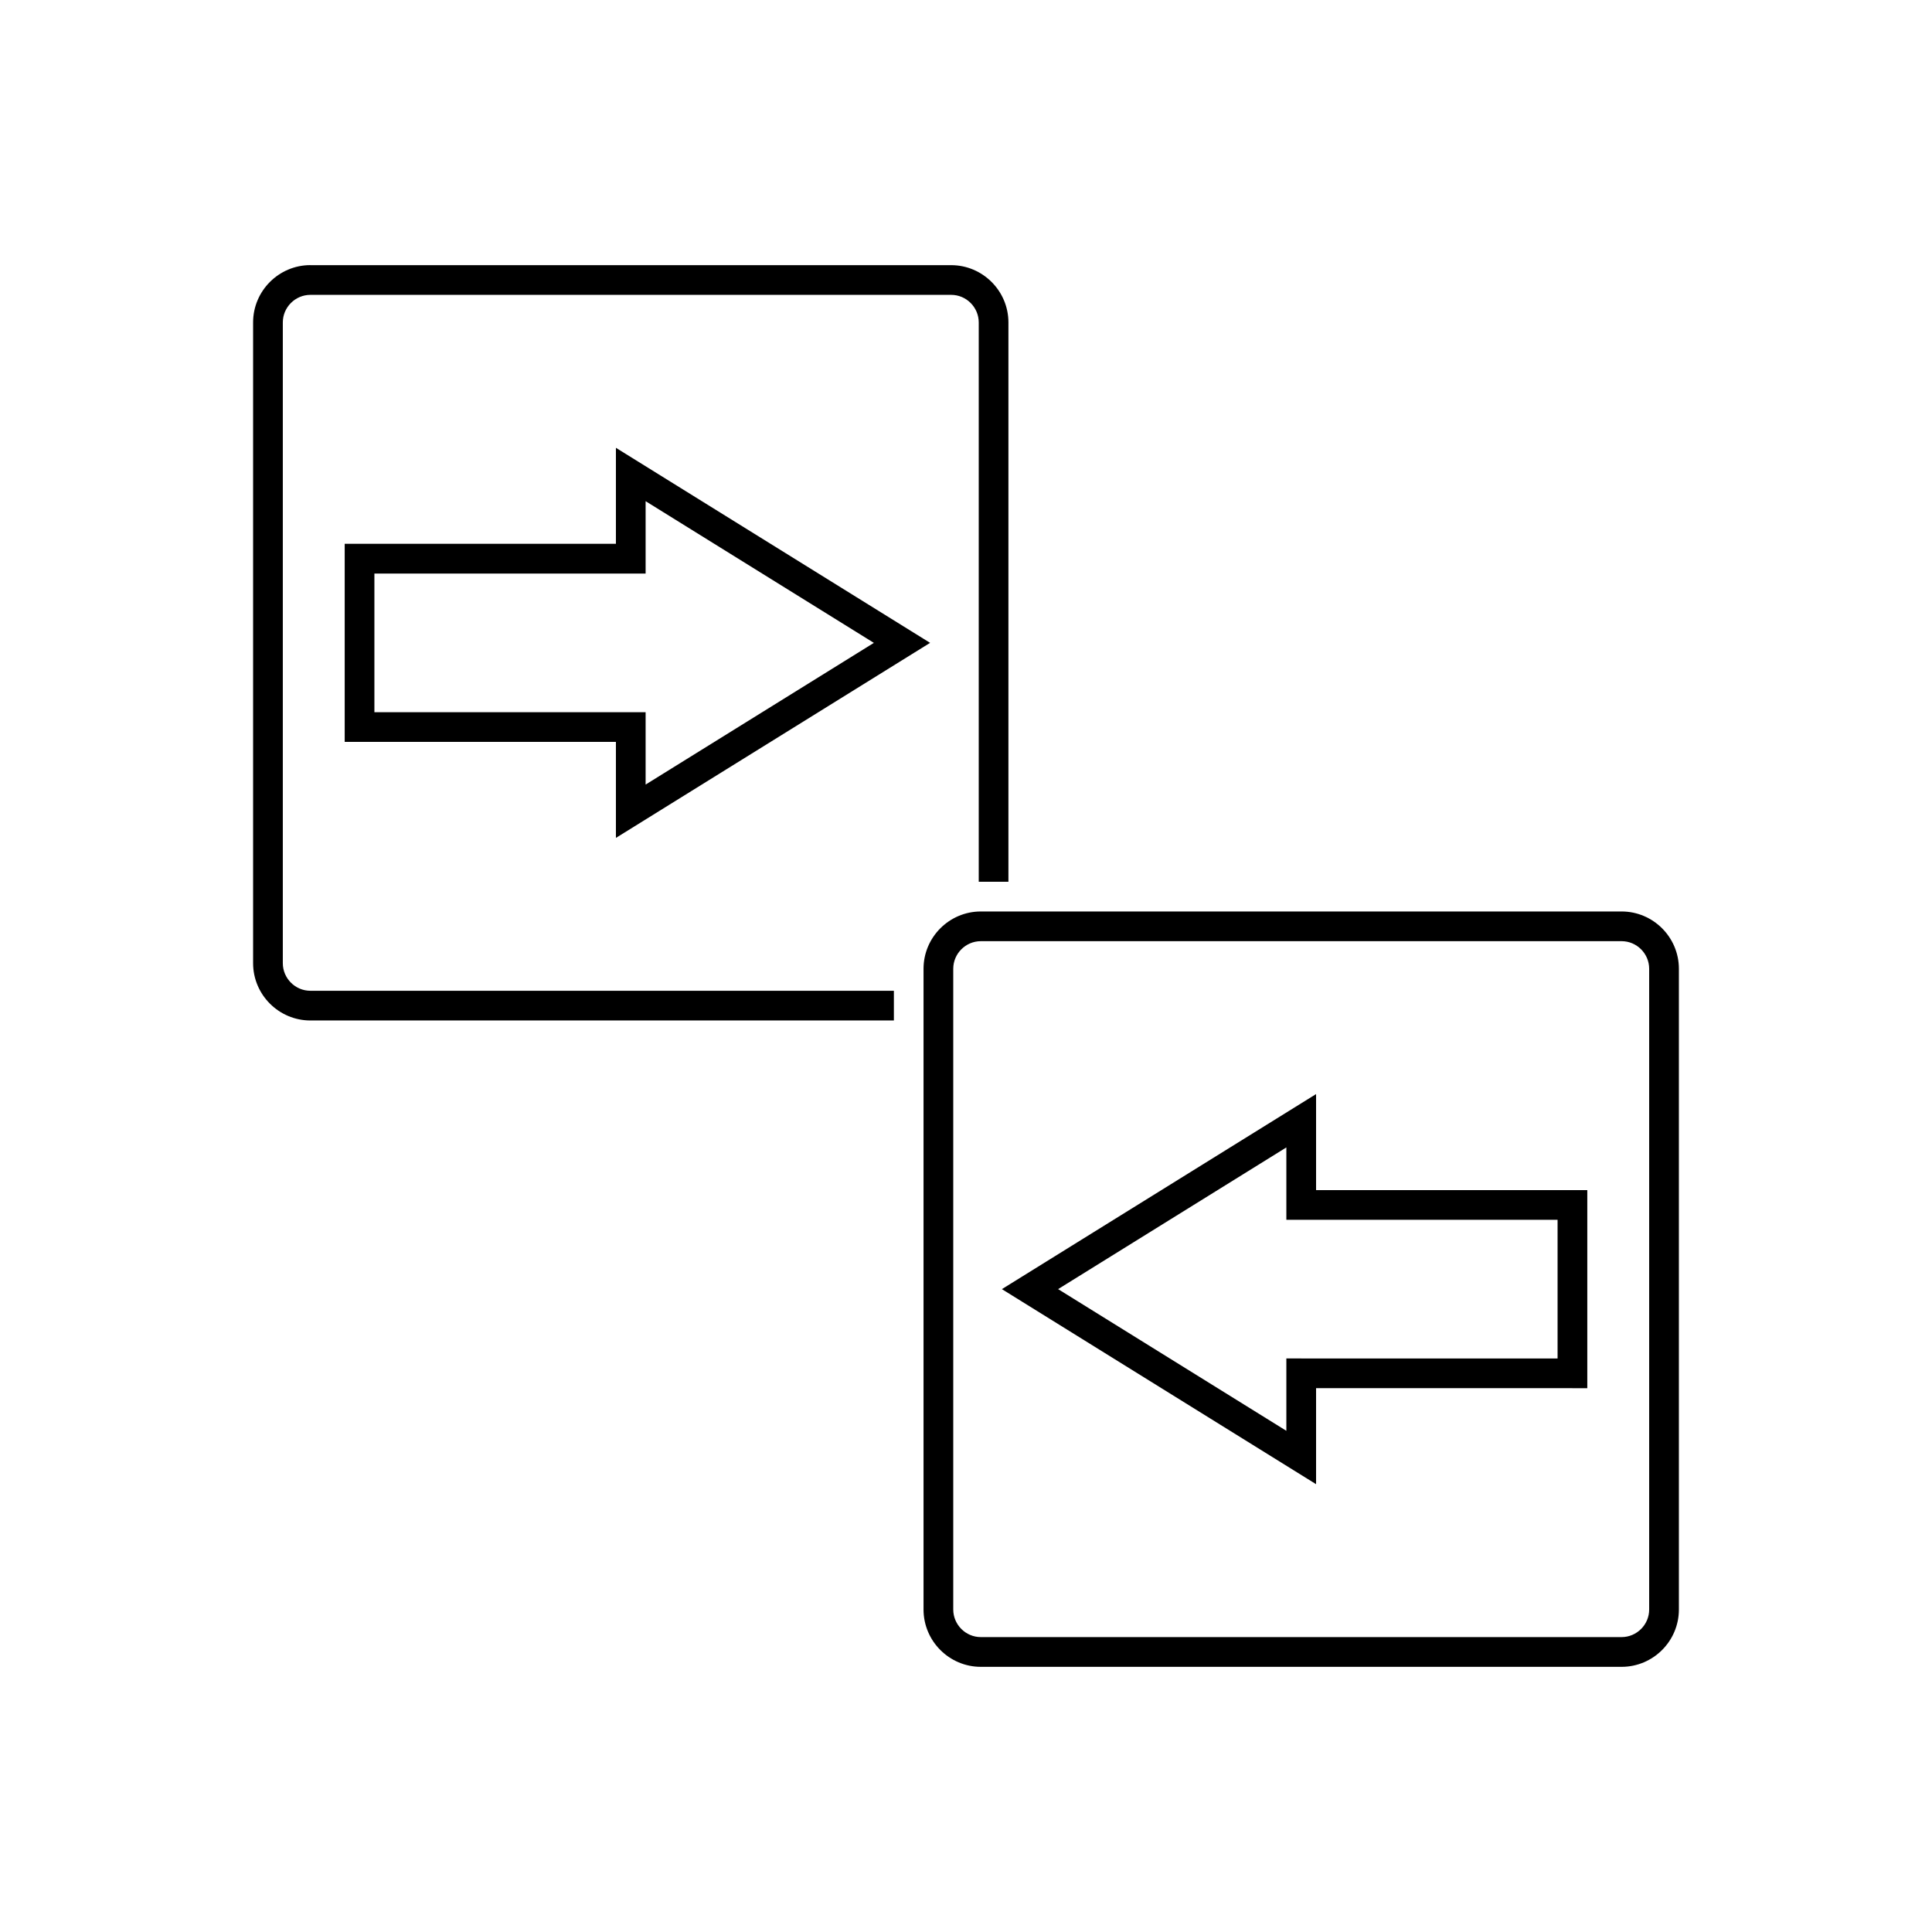
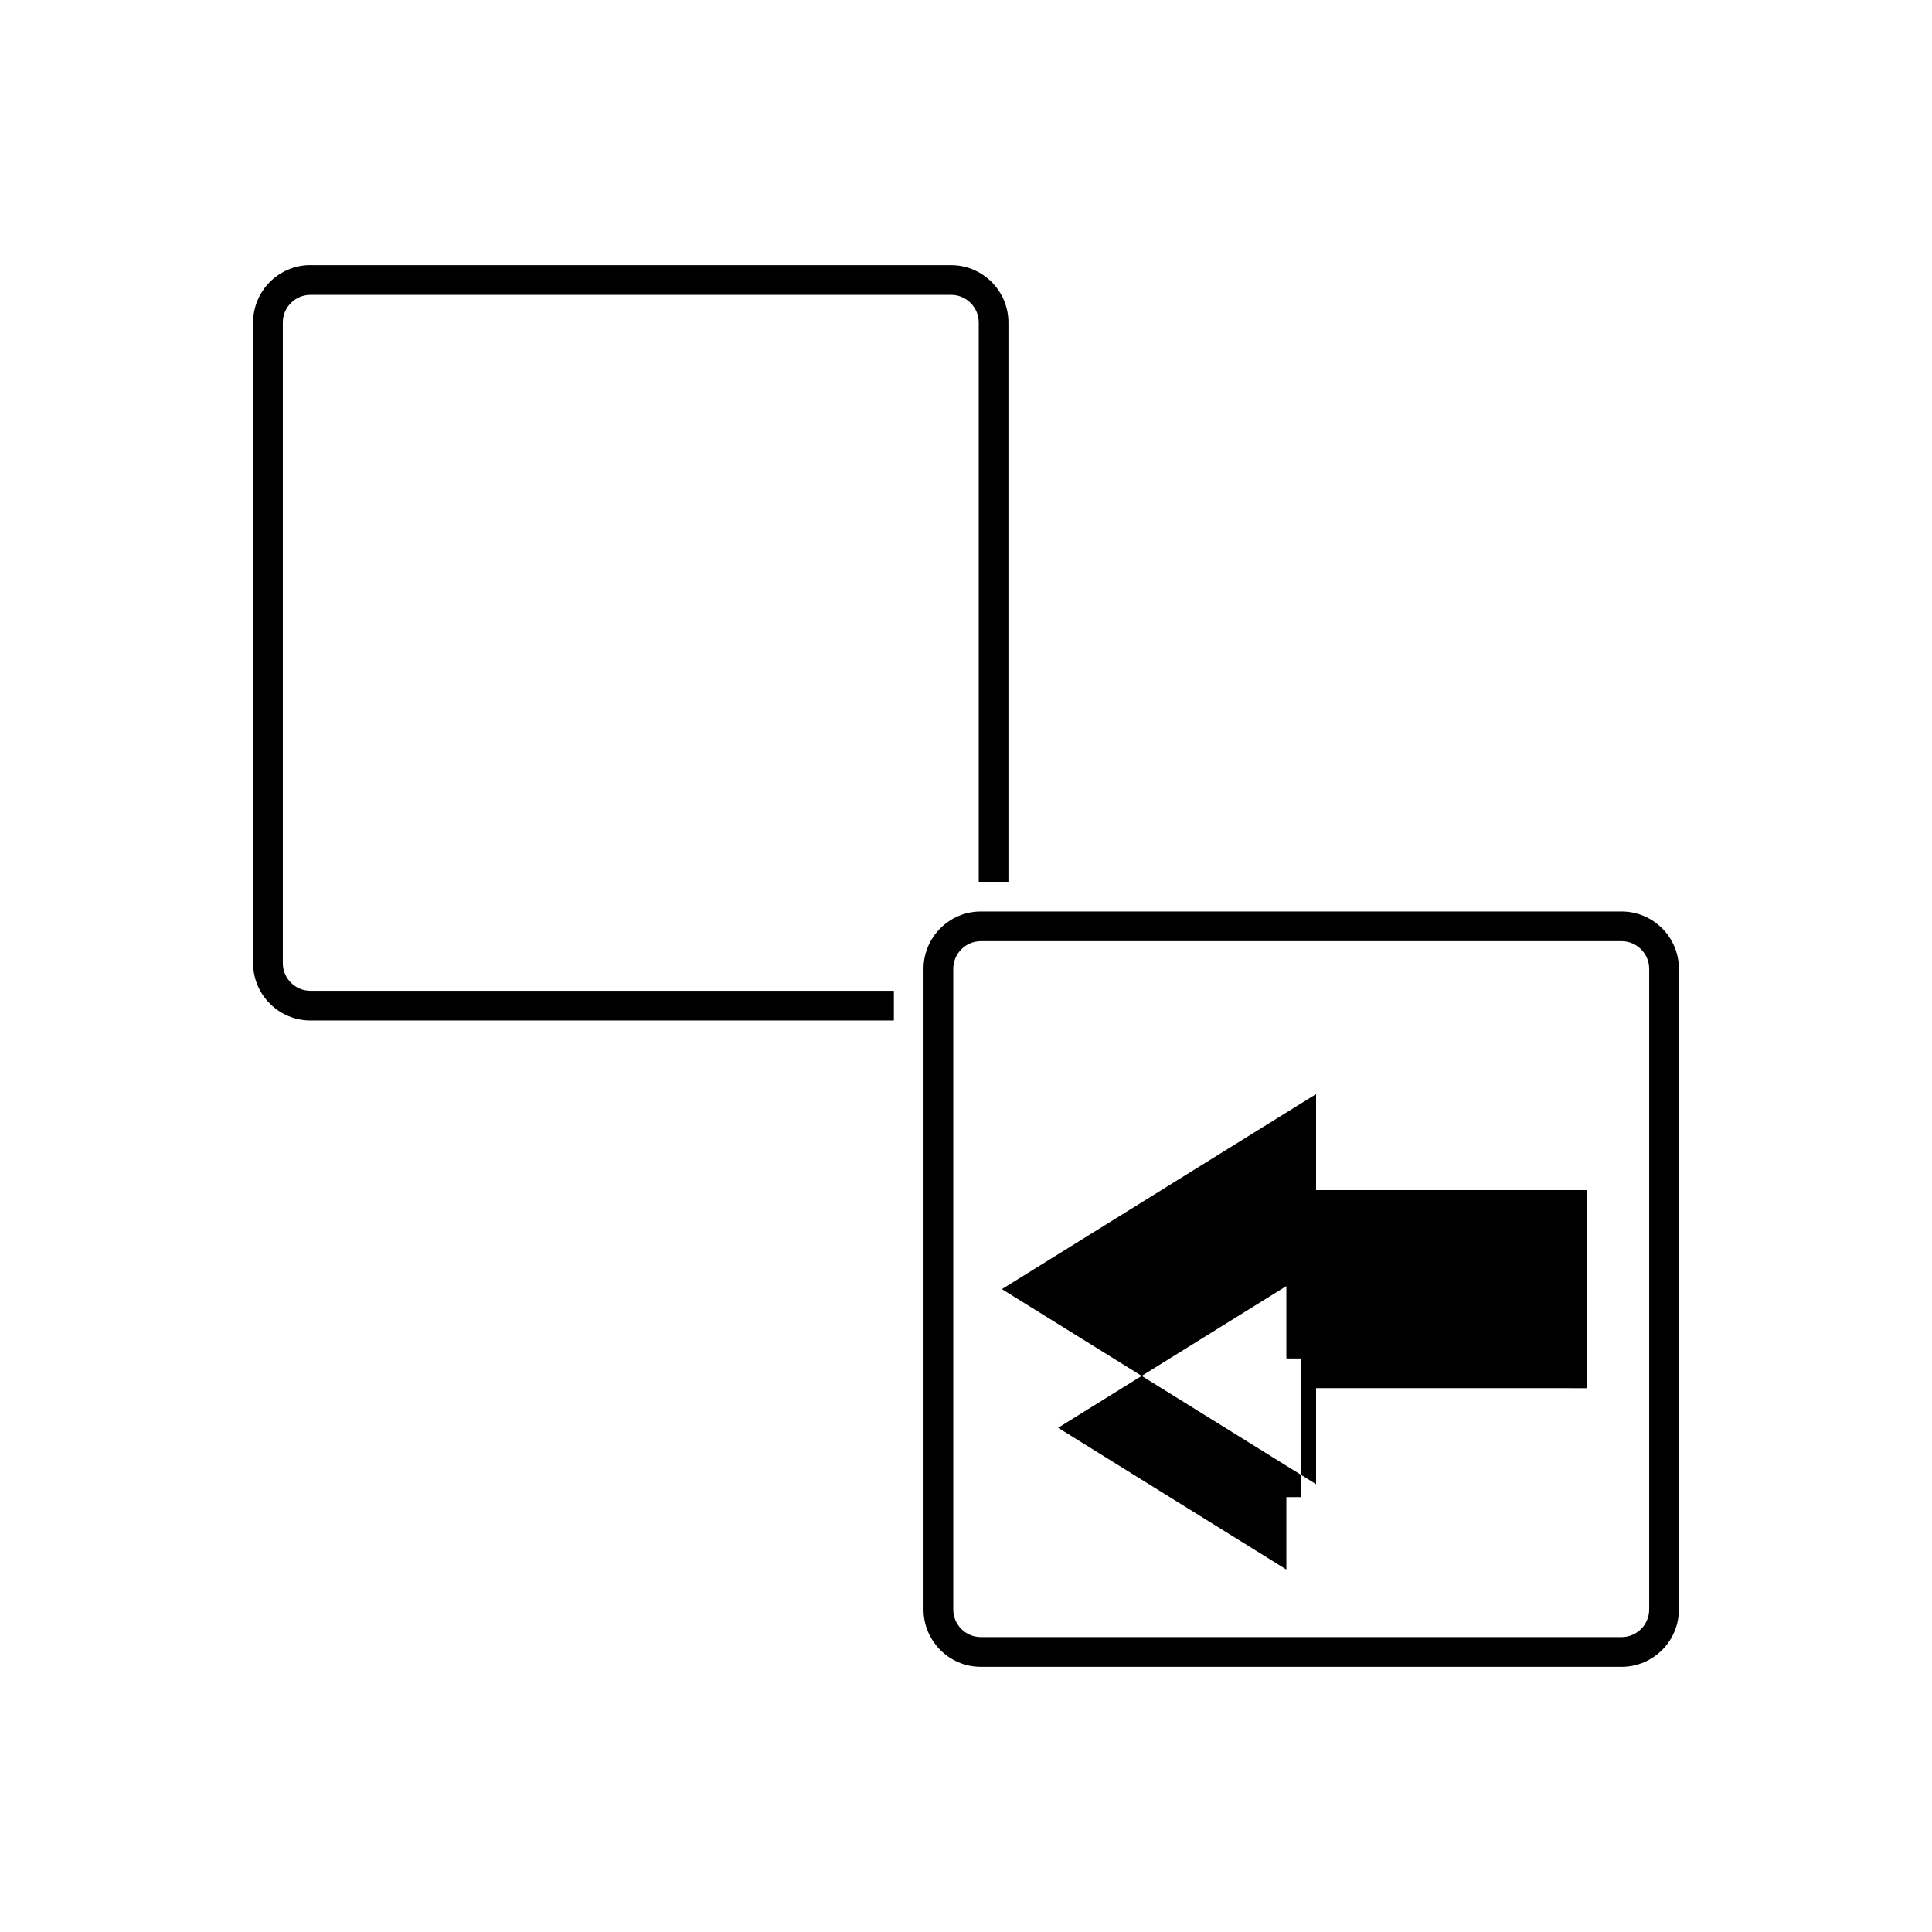
<svg xmlns="http://www.w3.org/2000/svg" fill="#000000" width="800px" height="800px" version="1.1" viewBox="144 144 512 512">
  <g>
    <path d="m403.38 377.68h-0.016l0.004 0.004z" />
    <path d="m226.25 214.27h169.81c4.18 0 7.977 1.707 10.727 4.457s4.457 6.547 4.457 10.727v148.22h-7.309l-0.488 0.004h-0.07v-148.23c0-2.008-0.824-3.832-2.148-5.16-1.328-1.328-3.152-2.148-5.16-2.148h-169.81c-2.008 0-3.832 0.824-5.16 2.148-1.328 1.328-2.148 3.152-2.148 5.16v169.81c0 2.008 0.824 3.832 2.148 5.16 1.324 1.328 3.152 2.148 5.16 2.148l154.63 0.008v7.863h-154.63c-4.18 0-7.977-1.707-10.727-4.457s-4.457-6.547-4.457-10.727v-169.81c0-4.18 1.707-7.977 4.457-10.727s6.547-4.457 10.727-4.457z" />
    <path d="m403.93 385.55h169.81c4.18 0 7.977 1.707 10.727 4.457s4.457 6.547 4.457 10.727v169.81c0 4.18-1.707 7.977-4.457 10.727s-6.547 4.457-10.727 4.457h-169.81c-4.18 0-7.977-1.707-10.727-4.457s-4.457-6.547-4.457-10.727v-169.81c0-4.18 1.707-7.977 4.457-10.727s6.547-4.457 10.727-4.457zm169.81 7.871h-169.81c-2.008 0-3.832 0.824-5.16 2.148-1.328 1.328-2.148 3.152-2.148 5.16v169.81c0 2.008 0.824 3.832 2.148 5.16 1.328 1.328 3.152 2.148 5.16 2.148h169.81c2.008 0 3.832-0.824 5.16-2.148s2.148-3.152 2.148-5.16v-169.81c0-2.008-0.824-3.832-2.148-5.16-1.328-1.328-3.152-2.148-5.16-2.148z" />
-     <path d="m243.22 332.74h71.875v19.18l60.488-37.551-60.488-37.551v19.18h-71.875v36.75zm64.004 7.871h-71.875v-52.496h71.875v-25.441l6.012 3.731 71.875 44.621 5.375 3.336-5.375 3.336-71.875 44.621-6.012 3.731v-25.445z" />
-     <path d="m560.71 511.88h-67.938v25.441l-6.012-3.731-71.875-44.621-5.375-3.336 5.375-3.336 71.875-44.621 6.012-3.731v25.445h71.875v52.496h-3.938zm-71.875-7.871h67.938v-36.75h-71.875v-19.18l-60.488 37.551 60.488 37.551v-19.18h3.938z" />
+     <path d="m560.71 511.88h-67.938v25.441l-6.012-3.731-71.875-44.621-5.375-3.336 5.375-3.336 71.875-44.621 6.012-3.731v25.445h71.875v52.496h-3.938zm-71.875-7.871h67.938h-71.875v-19.18l-60.488 37.551 60.488 37.551v-19.18h3.938z" />
  </g>
</svg>